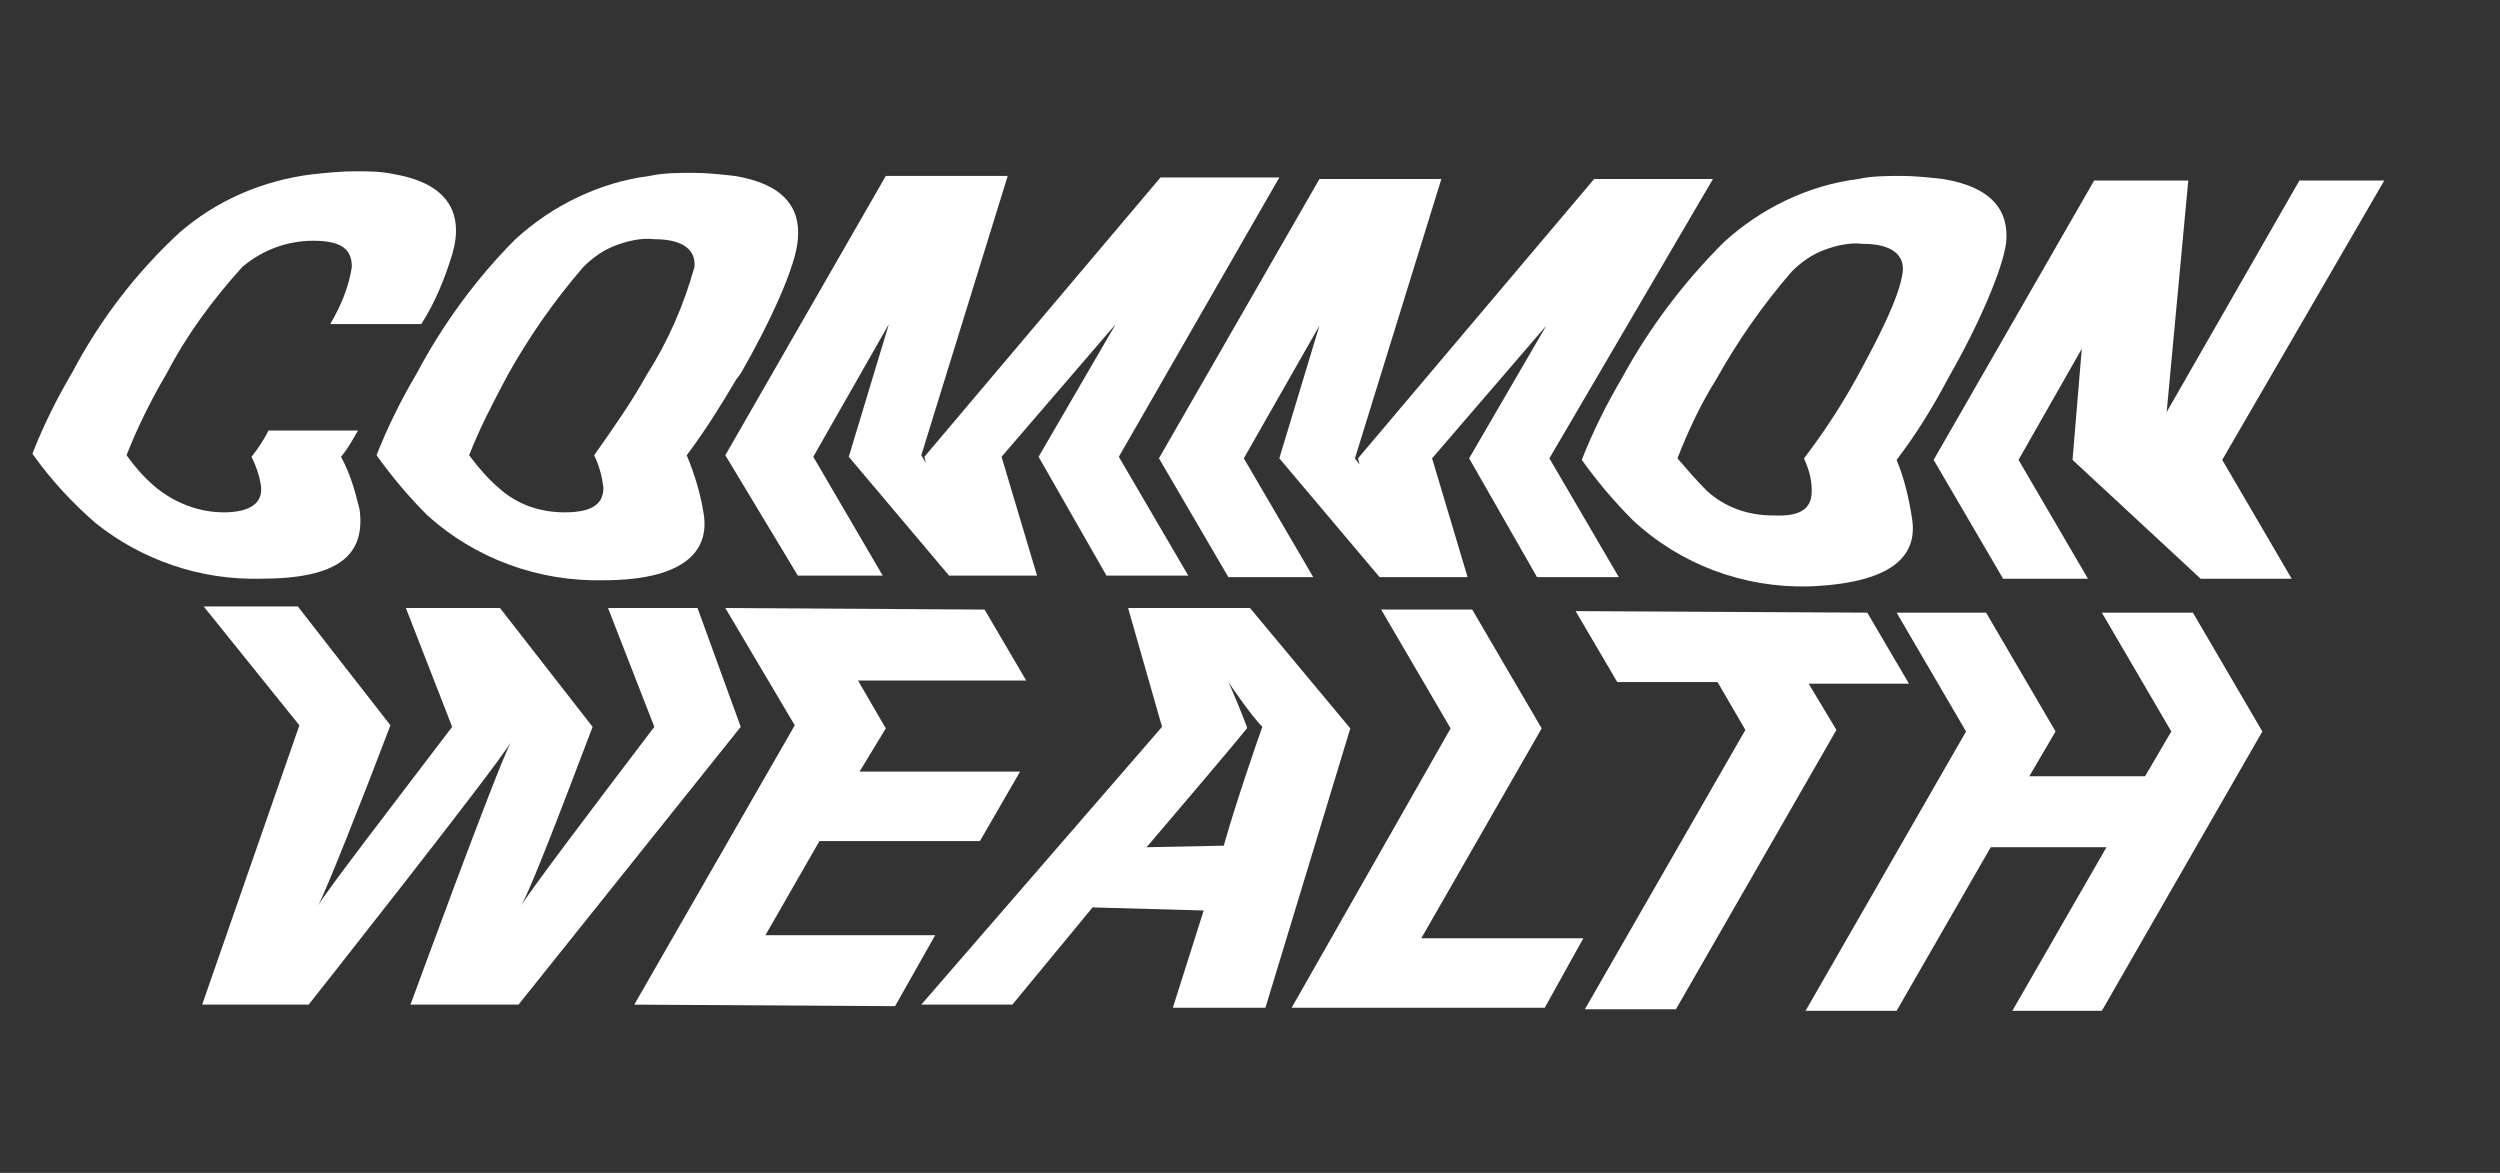
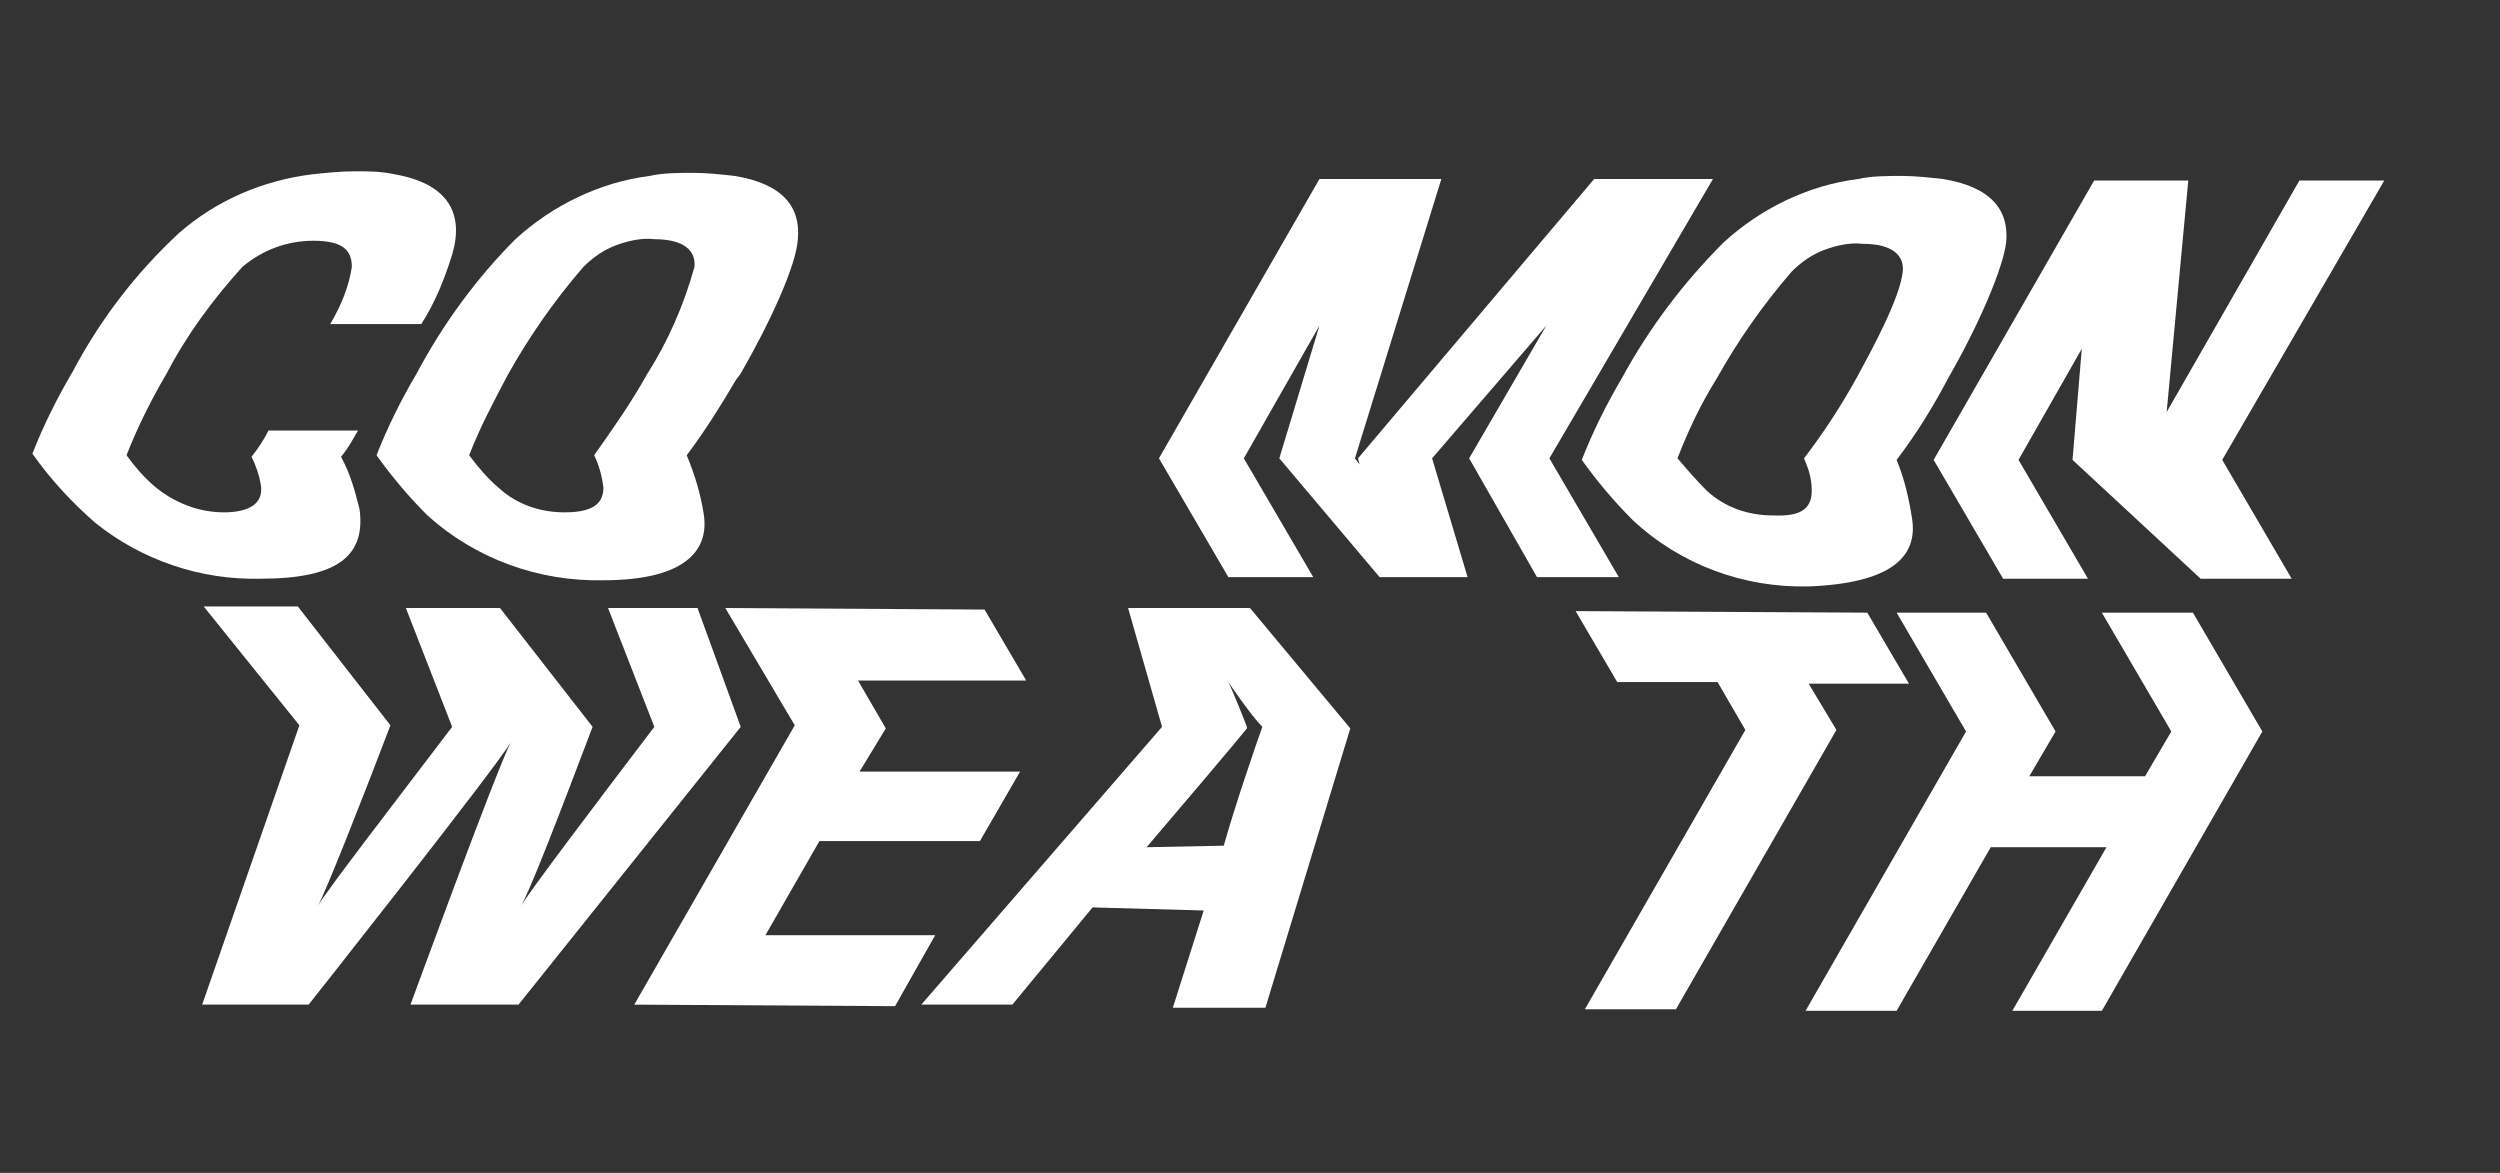
<svg xmlns="http://www.w3.org/2000/svg" version="1.1" id="Layer_1" x="0px" y="0px" viewBox="0 0 162 76" style="enable-background:new 0 0 162 76;" xml:space="preserve">
  <rect x="0" y="0" width="162" height="76" fill="#333333" stroke="none" />
  <style type="text/css">
	.st0{fill:#ffffff;}
</style>
  <path class="st0" d="M16.9,37.5c-3.9,0.1-7.7-1.2-10.7-3.6c-1.5-1.3-2.9-2.8-4.1-4.5l0,0c0.7-1.8,1.6-3.6,2.6-5.3  c1.8-3.4,4.1-6.4,6.9-9c2.4-2.1,5.4-3.4,8.6-3.8c0.9-0.1,1.9-0.2,2.8-0.2s1.7,0,2.6,0.2c3.4,0.6,4.5,2.5,3.7,5.2  c-0.5,1.6-1.1,3.1-2,4.5h-5.9c0.7-1.2,1.2-2.4,1.4-3.7c0-1.1-0.6-1.7-2.5-1.7c-1.7,0-3.3,0.6-4.6,1.7c-1.9,2.1-3.6,4.4-4.9,6.9  c-1,1.7-1.9,3.5-2.6,5.3c0.5,0.7,1.1,1.4,1.8,2c1.3,1.1,2.9,1.7,4.5,1.7c1.7,0,2.6-0.6,2.4-1.8c-0.1-0.6-0.3-1.2-0.6-1.8  c0.4-0.5,0.8-1.1,1.1-1.7h5.8c-0.3,0.5-0.6,1.1-1.1,1.7c0.6,1.1,0.9,2.2,1.2,3.4C23.7,36,21.9,37.5,16.9,37.5L16.9,37.5z" />
  <path class="st0" d="M45.6,33.3c-0.2-1.3-0.6-2.6-1.1-3.8c1.2-1.6,2.2-3.2,3.2-4.9l0.3-0.4c1.9-3.3,3.6-7,3.7-8.7  c0.2-2.1-1-3.6-4.1-4.1c-0.9-0.1-1.8-0.2-2.7-0.2s-1.9,0-2.8,0.2c-3.2,0.4-6.3,1.9-8.7,4.1C30.9,18,28.7,21,27,24.2  c-1,1.7-1.9,3.5-2.6,5.3c1,1.4,2.1,2.7,3.3,3.9c3.1,2.8,7.2,4.3,11.4,4.2C44.2,37.6,46,35.8,45.6,33.3L45.6,33.3z M36.6,33.2  c-1.6,0-3.1-0.5-4.3-1.6c-0.7-0.6-1.3-1.3-1.9-2.1c0.7-1.8,1.6-3.5,2.5-5.2c1.4-2.5,3-4.8,4.9-7c0.6-0.6,1.3-1.1,2.1-1.4  c0.8-0.3,1.7-0.5,2.5-0.4c2,0,2.7,0.8,2.6,1.8c-0.7,2.5-1.7,4.8-3.1,7c-1,1.8-2.2,3.5-3.4,5.2c0.3,0.6,0.5,1.3,0.6,2.1  C39.1,32.5,38.6,33.2,36.6,33.2L36.6,33.2z" />
-   <path class="st0" d="M72.5,29.6l4.5,7.7h-5.3l-4.4-7.7l0,0l5-8.6l-7.4,8.6l2.3,7.7h-5.7L55,29.6l0,0l2.6-8.6l-4.9,8.6l4.5,7.7h-5.5  L47,29.5l0,0l10.4-18.1h7.9l-5.6,18.1L60,30l-0.1-0.4l0,0l15.3-18.1h7.7L72.5,29.6L72.5,29.6z" />
  <path class="st0" d="M100.4,29.7l4.5,7.7h-5.3l-4.4-7.7l0,0l5-8.6l-7.4,8.6l2.3,7.7h-5.7l-6.5-7.7l0,0l2.6-8.6l-4.9,8.6l4.5,7.7  h-5.5l-4.5-7.7l0,0l10.4-18.1h7.9l-5.6,18.1l0.3,0.4L88,29.7l15.3-18.1h7.7L100.4,29.7L100.4,29.7z" />
  <path class="st0" d="M123.9,33.6c-0.2-1.3-0.5-2.6-1-3.8c1.3-1.7,2.4-3.5,3.4-5.4c1.9-3.3,3.5-7,3.7-8.7c0.2-2.1-1-3.6-4.1-4.1  c-0.9-0.1-1.8-0.2-2.7-0.2c-0.9,0-1.9,0-2.8,0.2c-3.2,0.4-6.3,1.9-8.7,4.1c-2.6,2.6-4.8,5.5-6.6,8.8c-1,1.7-1.9,3.5-2.6,5.3  c1,1.4,2.1,2.7,3.3,3.9c3.1,2.9,7.2,4.4,11.4,4.3C122.5,37.8,124.3,36.1,123.9,33.6L123.9,33.6z M114.9,33.4c-1.6,0-3.1-0.5-4.3-1.6  c-0.7-0.7-1.3-1.4-1.9-2.1c0.7-1.8,1.5-3.5,2.5-5.1c1.4-2.5,3-4.8,4.9-7c0.6-0.6,1.3-1.1,2.1-1.4c0.8-0.3,1.7-0.5,2.5-0.4  c2,0,2.7,0.8,2.6,1.8c-0.2,1.7-1.8,4.7-3,6.9c-1,1.8-2.1,3.5-3.4,5.2c0.3,0.7,0.5,1.3,0.5,2.1C117.4,32.8,116.9,33.5,114.9,33.4  L114.9,33.4z" />
  <path class="st0" d="M134.3,29.8l0.6-7.2l-4.1,7.2l4.5,7.7h-5.5l-4.5-7.7l0,0l10.4-18.1h6.1l-1.4,15l8.6-15h5.5L144,29.8l0,0  l4.5,7.7h-5.9L134.3,29.8L134.3,29.8z" />
  <path class="st0" d="M48,47.1l-14.4,18h-7c0,0,5.6-15.3,6.5-17c-1,1.7-13.1,17-13.1,17h-6.9L19.4,47l-6.2-7.7h6.1l6,7.7  c-1.9,5-4.2,10.8-4.7,11.7c0.5-0.9,4.9-6.6,8.7-11.6l-3-7.7h6.1c0,0,2.8,3.6,6,7.7c-1.9,5-4.1,10.8-4.7,11.7  c0.5-0.9,4.9-6.7,8.7-11.7c-1.6-4.1-3-7.7-3-7.7h5.8L48,47.1L48,47.1z" />
  <path class="st0" d="M58,65.2l-16.9-0.1L51.5,47L47,39.4l16.8,0.1l2.7,4.6H55.6l1.8,3.1l0,0l0,0L55.7,50h10.4l-2.6,4.5H53.1  l-3.5,6.1h11L58,65.2L58,65.2z" />
  <path class="st0" d="M87.5,47.2L81,39.4h-7.9l2.2,7.7l-15.6,18h5.9l5.2-6.3L78,59l-2,6.3h6L87.5,47.2z M74.3,54.9  c2.3-2.7,5.7-6.7,6.5-7.7v-0.1c-0.3-0.8-1-2.5-1.2-2.9c0.2,0.3,1.5,2.2,2.2,2.9c-0.4,1.1-1.8,5.2-2.5,7.7L74.3,54.9L74.3,54.9z" />
-   <path class="st0" d="M100.1,65.3H83.7L94,47.2l-4.5-7.7h5.9l4.5,7.7l-7.8,13.6h10.5L100.1,65.3L100.1,65.3z" />
  <path class="st0" d="M119,47.3l-10.4,18.1h-5.9l10.4-18.1l-1.8-3.1h-6.5l-2.7-4.6l18.9,0.1l2.7,4.6h-6.5L119,47.3L119,47.3z" />
  <path class="st0" d="M136.2,65.5h-5.8l6.1-10.6H129l-6.1,10.6H117l10.4-18.1l-4.5-7.7h5.8l4.5,7.7l-1.7,2.9h7.5l1.7-2.9l-4.5-7.7  h5.9l4.5,7.7L136.2,65.5L136.2,65.5z" />
</svg>